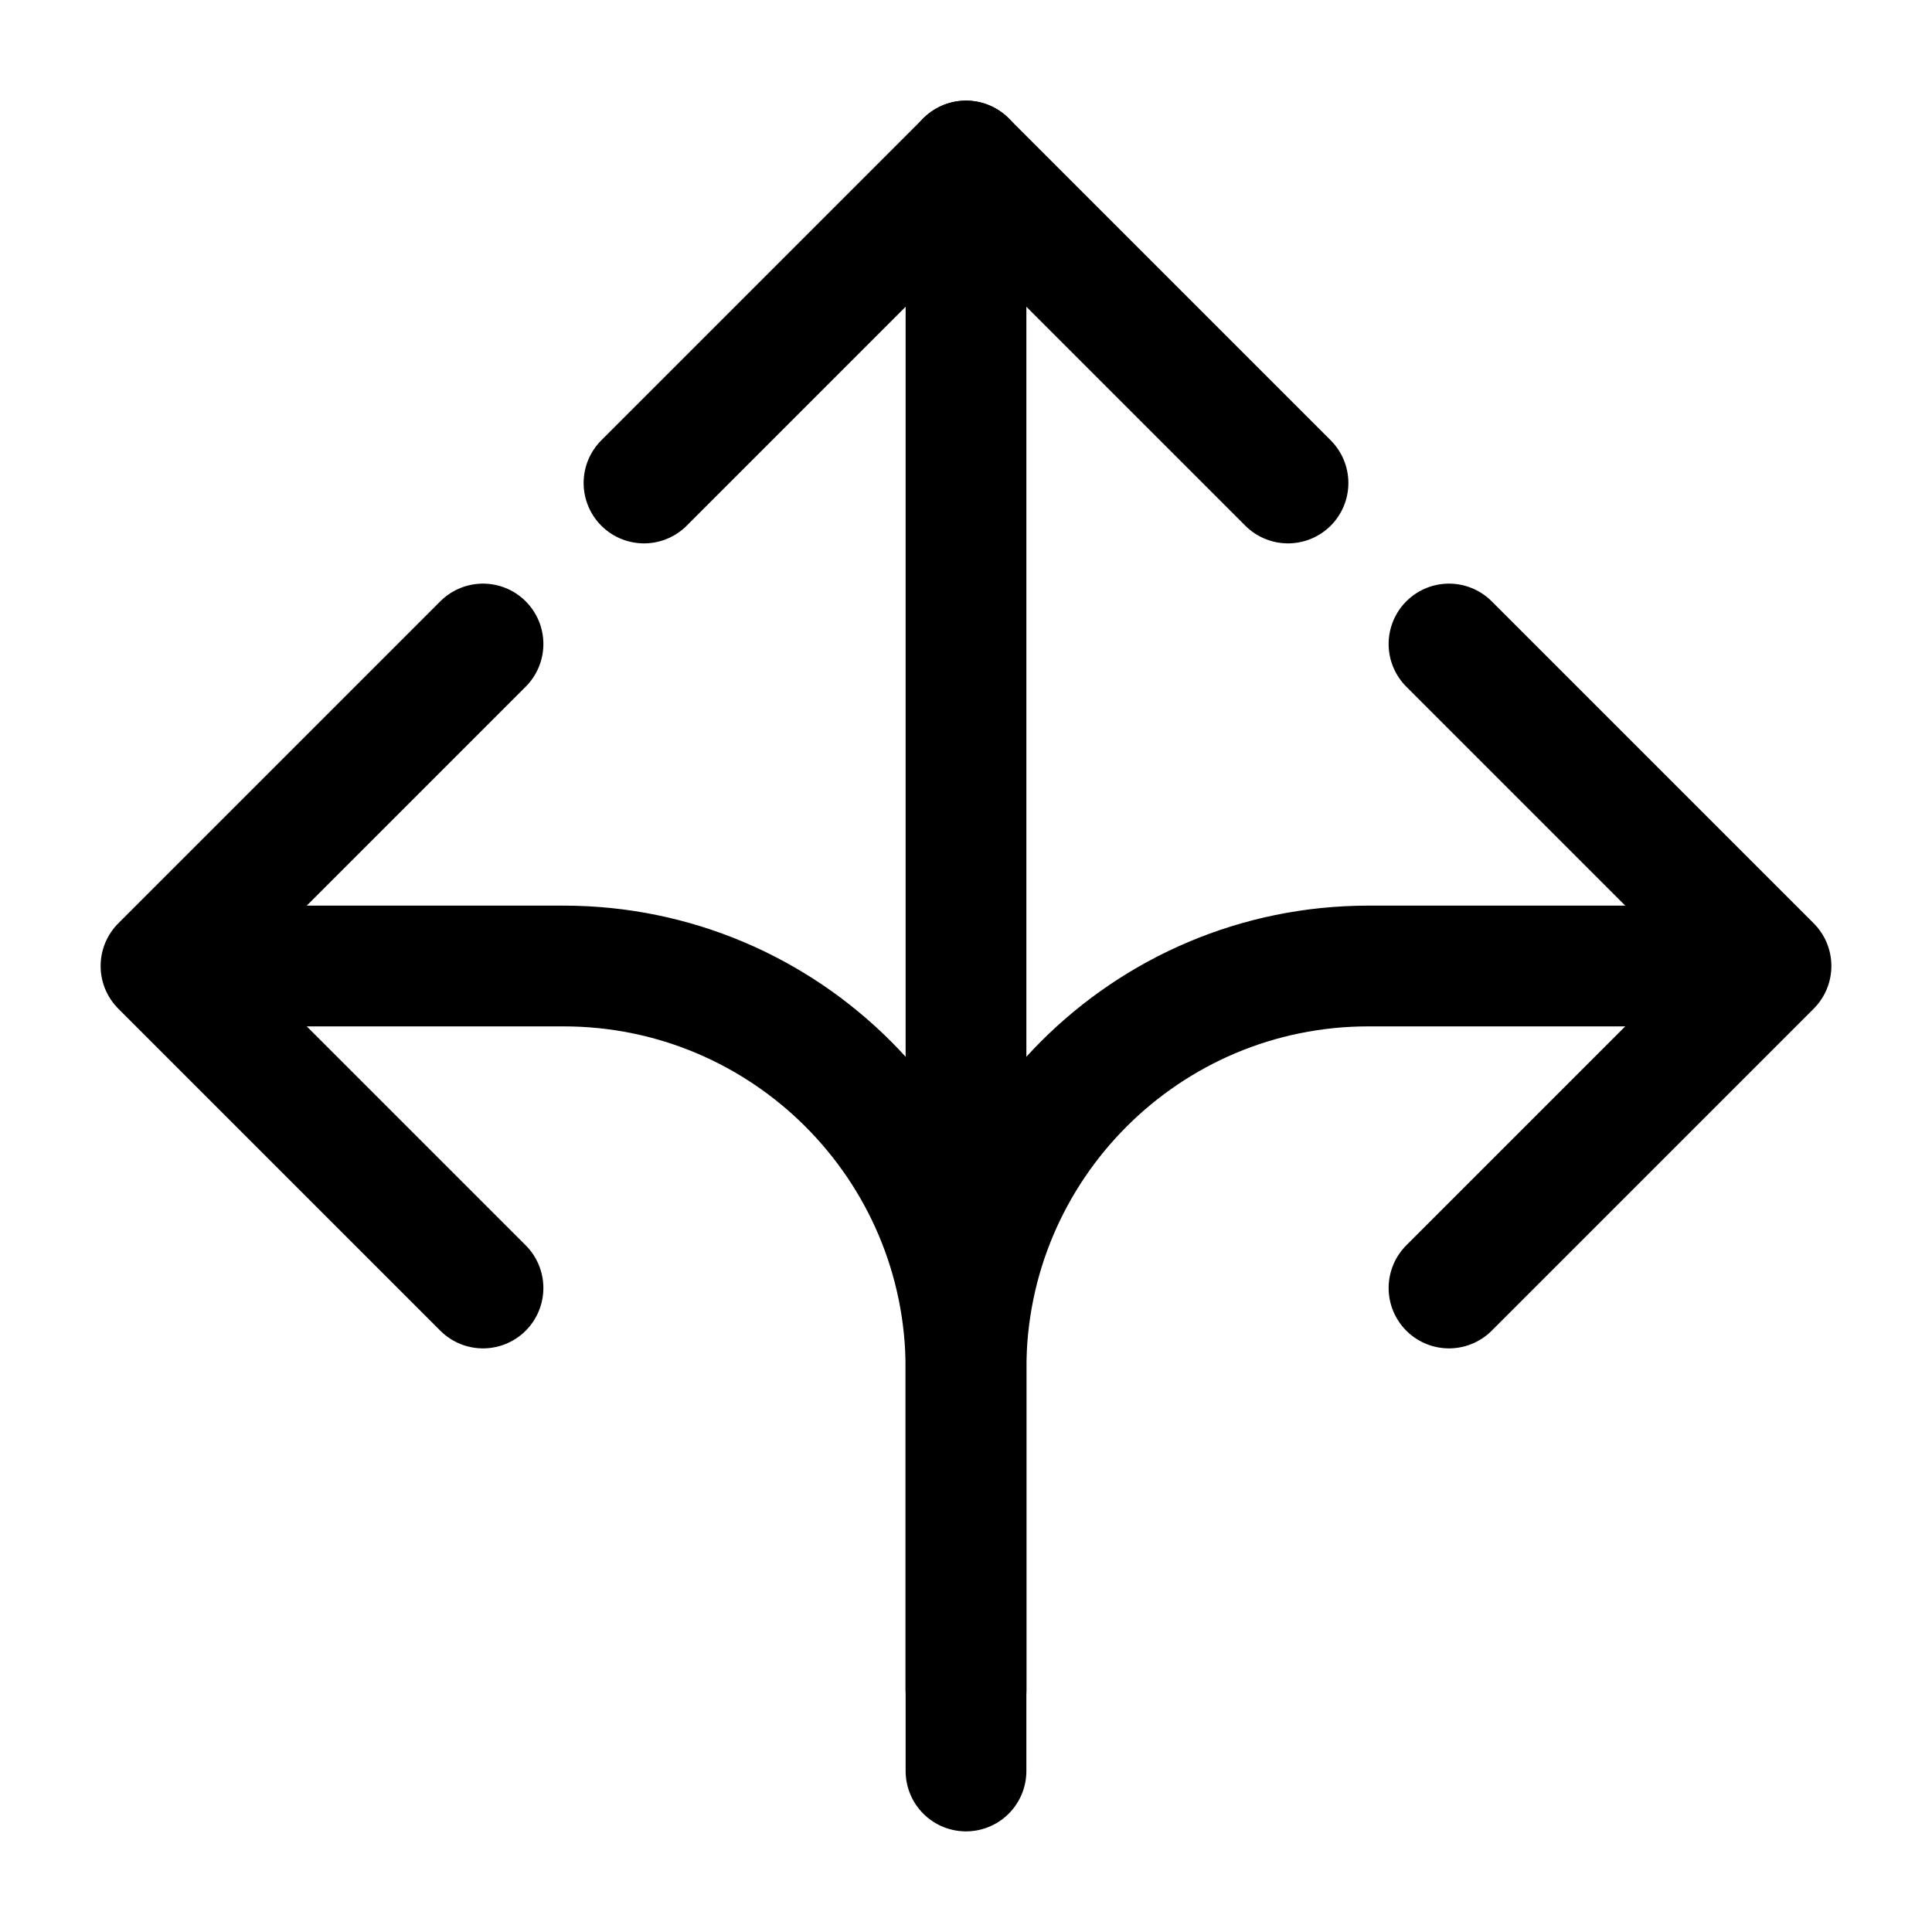
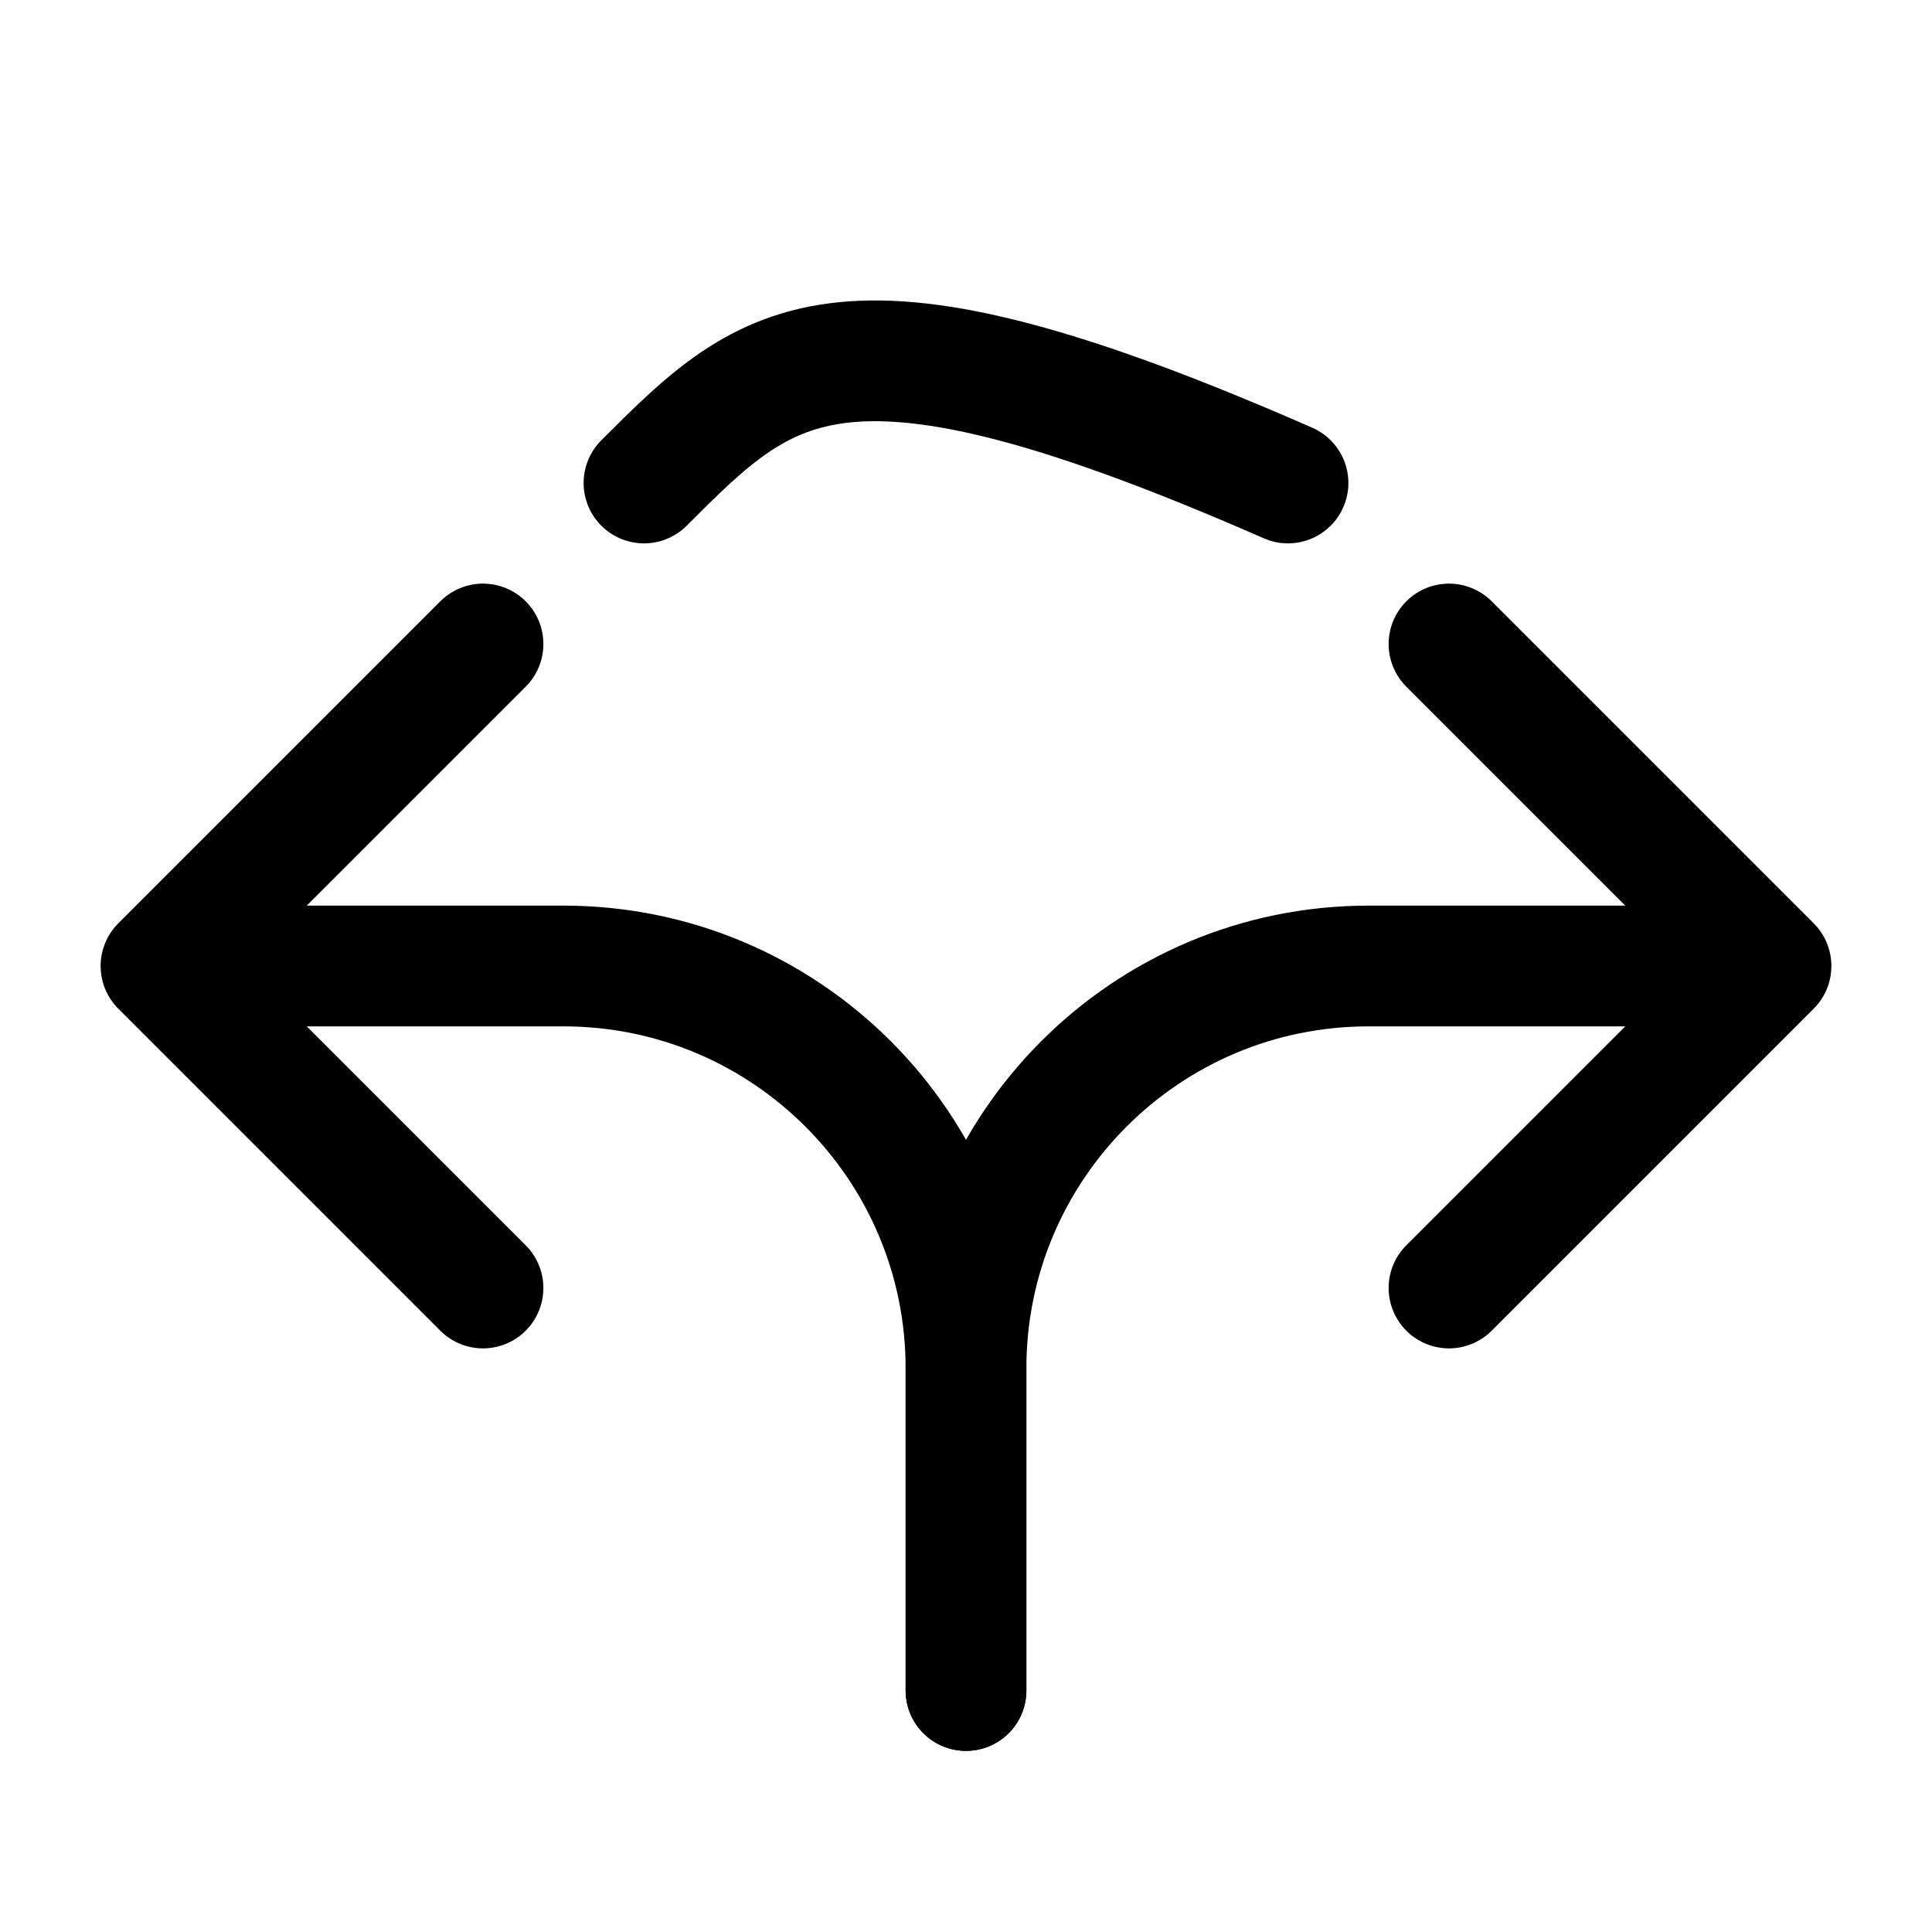
<svg xmlns="http://www.w3.org/2000/svg" width="34px" height="34px" viewBox="0 0 24 24" stroke-width="1.5" fill="none" color="#000000">
  <path d="M12 21V17C12 14.239 9.761 12 7 12H3" stroke="#000000" stroke-width="1.5" stroke-linecap="round" stroke-linejoin="round" />
  <path d="M12 21V17C12 14.239 14.239 12 17 12H21" stroke="#000000" stroke-width="1.5" stroke-linecap="round" stroke-linejoin="round" />
-   <path d="M12 2V22" stroke="#000000" stroke-width="1.5" stroke-linecap="round" stroke-linejoin="round" />
  <path d="M6 8C4.438 9.562 3.562 10.438 2 12C3.562 13.562 4.438 14.438 6 16" stroke="#000000" stroke-width="1.5" stroke-linecap="round" stroke-linejoin="round" />
-   <path d="M16 6C14.438 4.438 13.562 3.562 12 2C10.438 3.562 9.562 4.438 8 6" stroke="#000000" stroke-width="1.5" stroke-linecap="round" stroke-linejoin="round" />
+   <path d="M16 6C10.438 3.562 9.562 4.438 8 6" stroke="#000000" stroke-width="1.5" stroke-linecap="round" stroke-linejoin="round" />
  <path d="M18 8C19.562 9.562 20.438 10.438 22 12C20.438 13.562 19.562 14.438 18 16" stroke="#000000" stroke-width="1.5" stroke-linecap="round" stroke-linejoin="round" />
</svg>